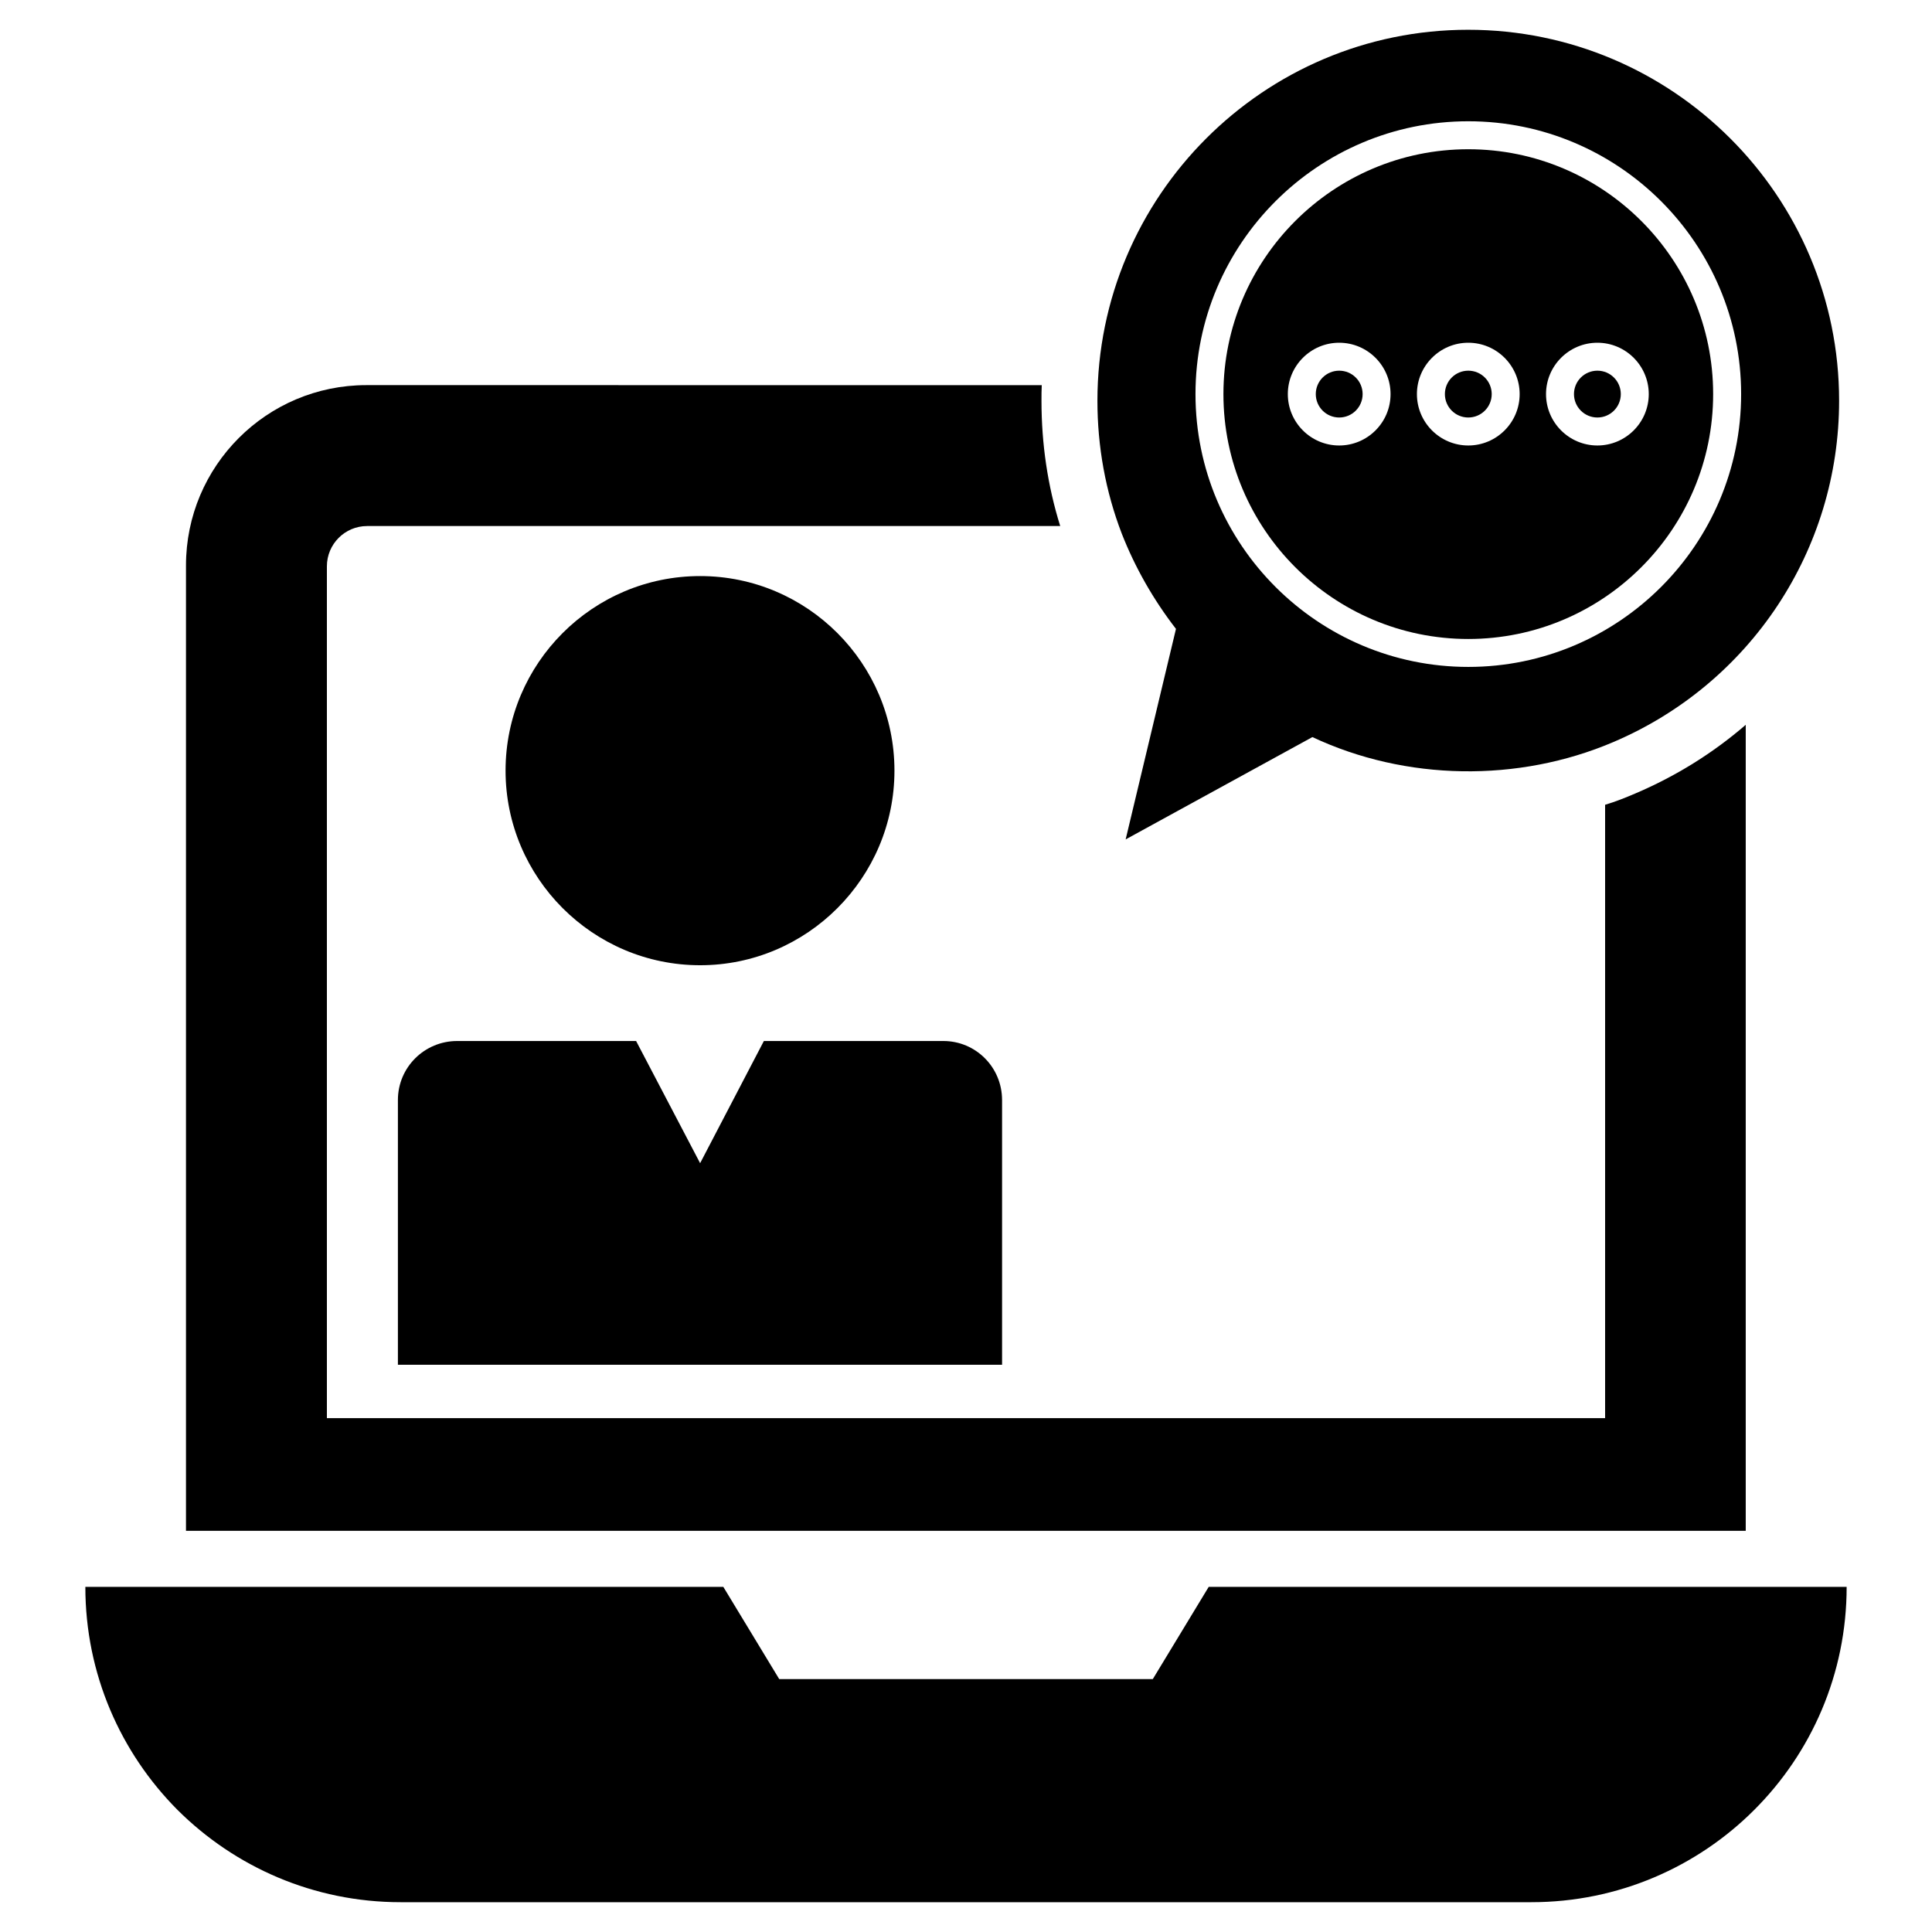
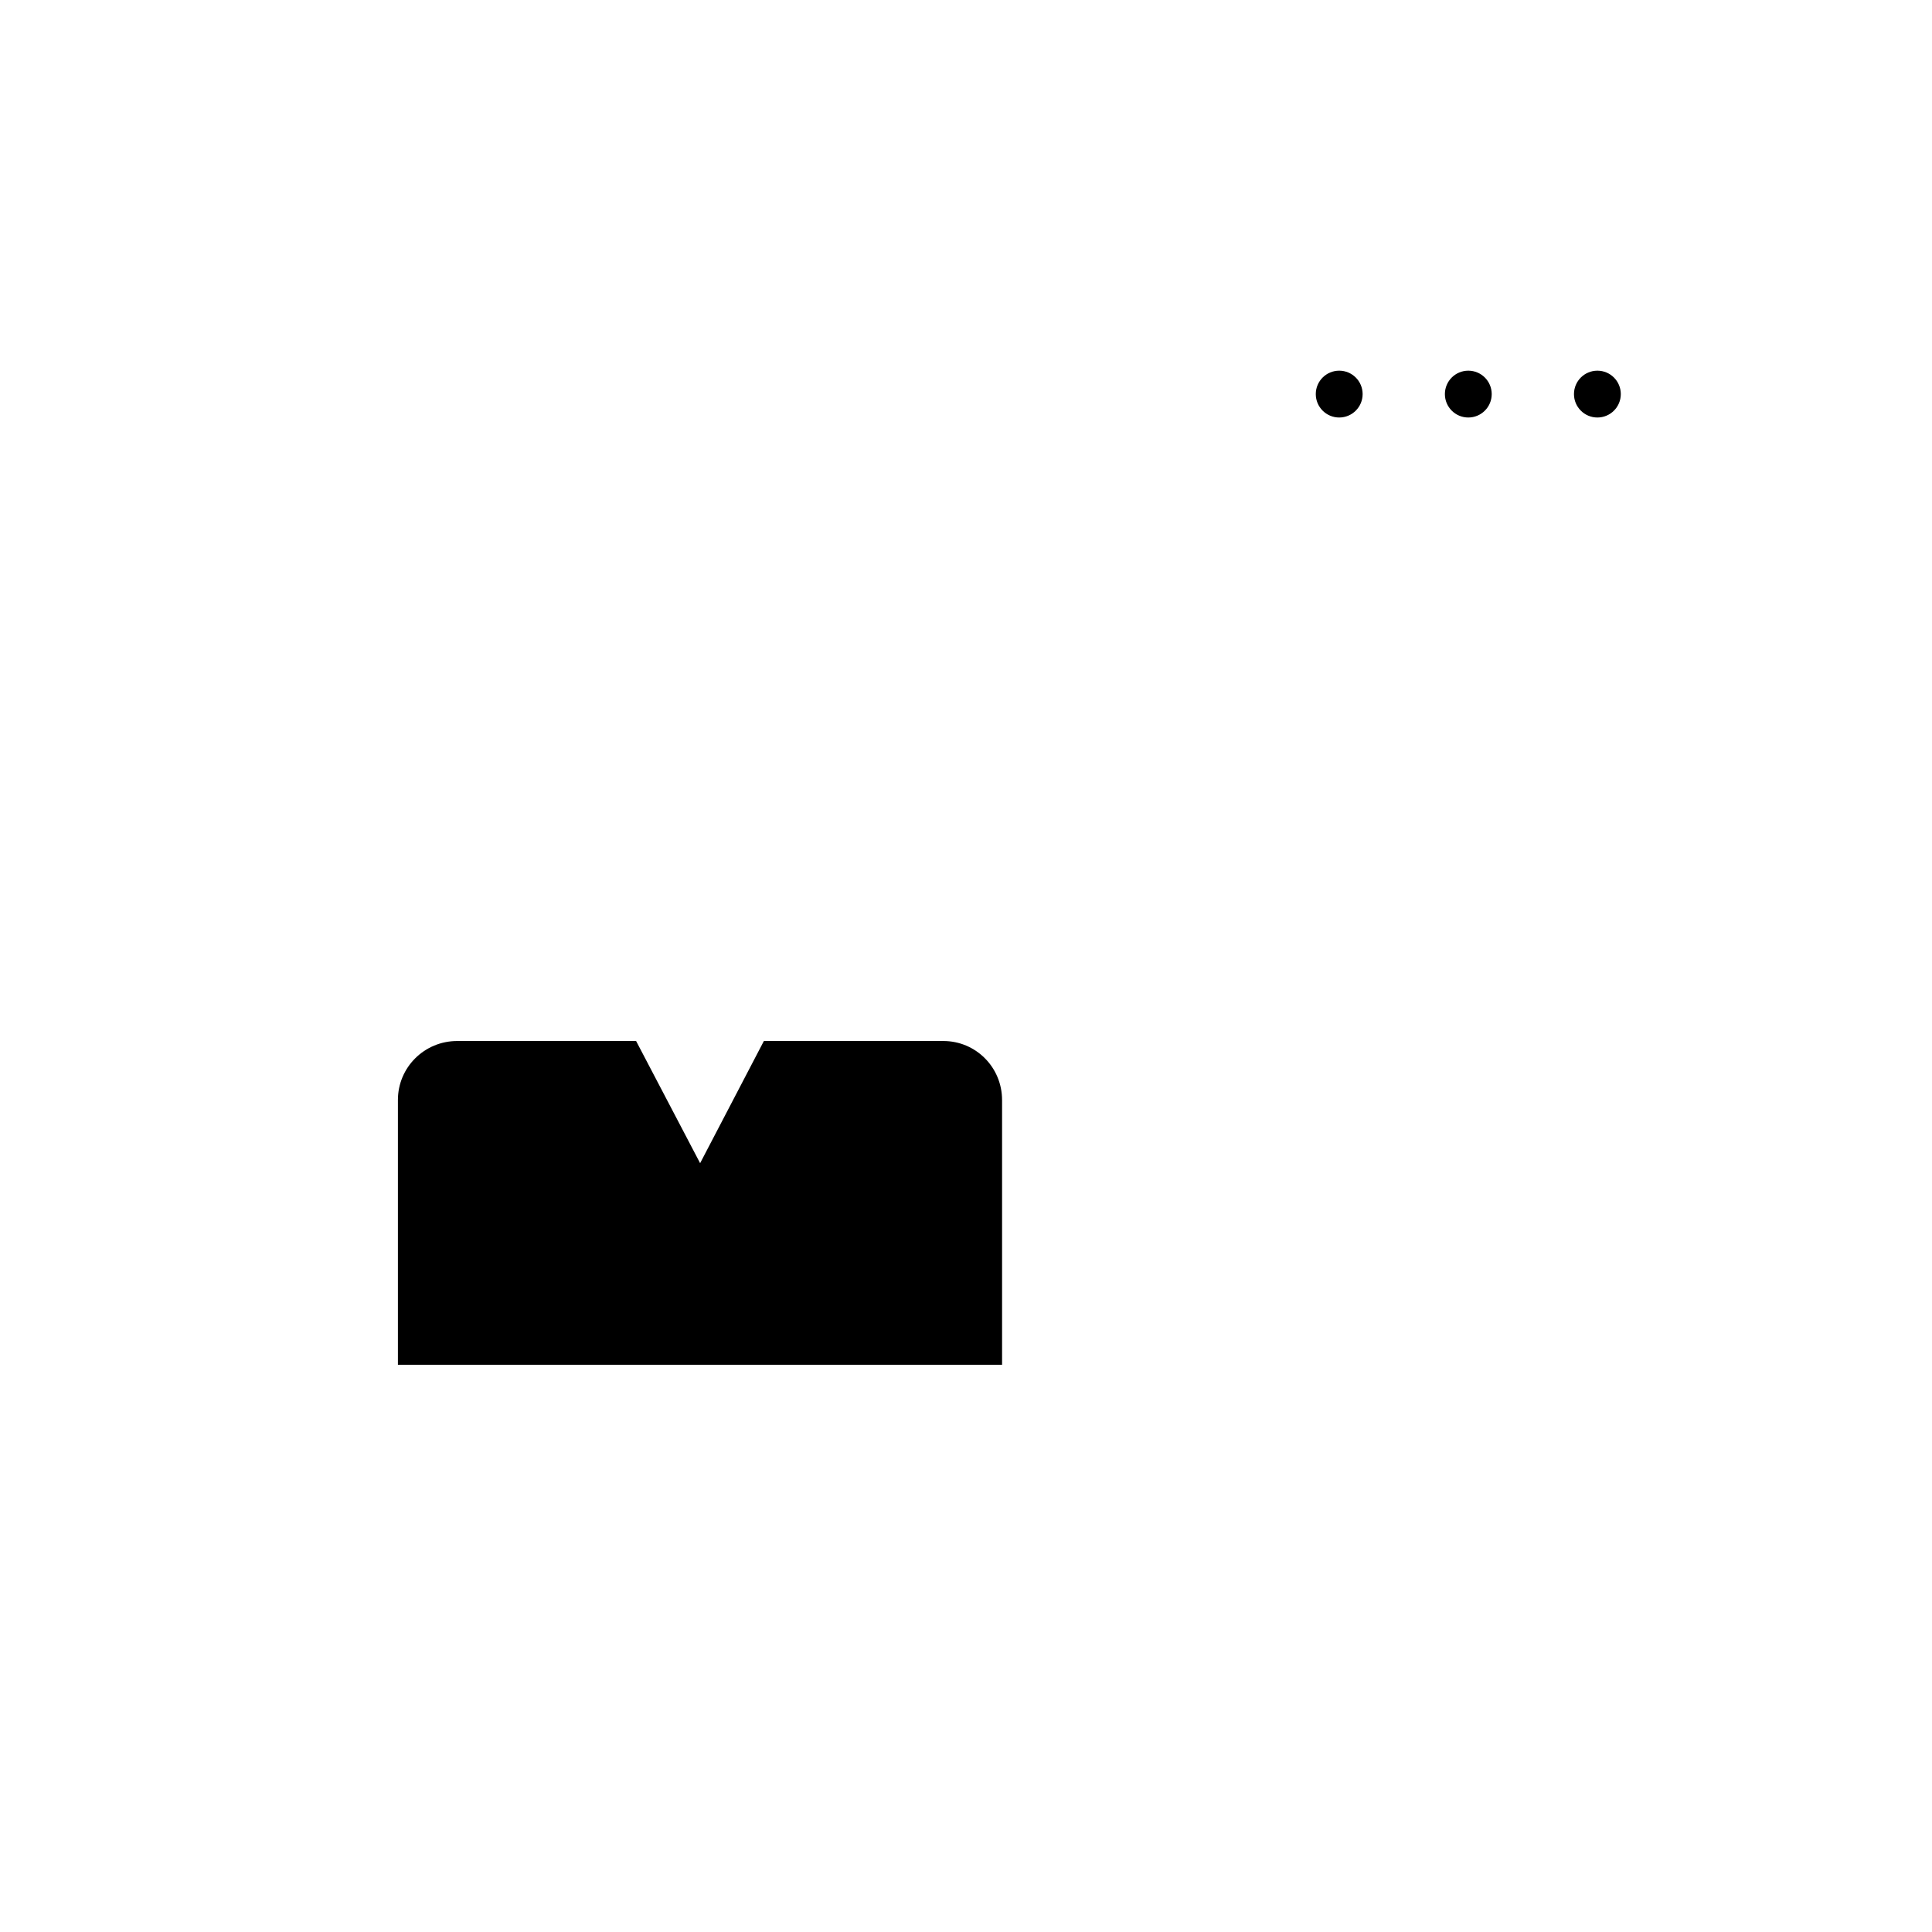
<svg xmlns="http://www.w3.org/2000/svg" fill="#000000" width="800px" height="800px" version="1.1" viewBox="144 144 512 512">
  <g>
-     <path d="m577.3 354.31c-2.594 1.109-5.188 2.148-7.93 2.965v162.55h-338.74v-225.75c0-5.852 4.742-10.668 10.668-10.668h183.67c-3.336-10.668-4.965-21.781-4.965-33.191 0-1.406 0-2.816 0.074-4.148l-179-0.004c-26.375 0-47.789 21.41-47.789 47.789v255.83h413.35v-213.6c-8.668 7.484-18.52 13.633-29.336 18.227z" />
-     <path d="m633.38 564.54c0 46.191-37.445 83.562-83.562 83.562h-299.64c-23.094 0-43.949-9.344-59.121-24.441-15.098-15.172-24.438-36.027-24.438-59.121h169.07l14.816 24.441h98.996l14.816-24.441z" />
    <path d="m409.56 435.51v70.164h-160.11v-70.164c0-8.668 7.039-15.633 15.707-15.633h47.418l16.965 32.379 16.895-32.379h47.566c8.59 0 15.555 6.965 15.555 15.633z" />
-     <path d="m277.98 348.23c0-28.449 23.113-51.566 51.566-51.566 28.375 0 51.492 23.117 51.492 51.566 0 28.375-23.113 51.566-51.492 51.566-28.453 0-51.566-23.191-51.566-51.566z" />
    <path d="m505.11 248.44c0 3.426-2.777 6.203-6.207 6.203-3.426 0-6.207-2.777-6.207-6.203 0-3.43 2.781-6.207 6.207-6.207 3.43 0 6.207 2.777 6.207 6.207" />
    <path d="m539.32 248.44c0 3.426-2.777 6.203-6.207 6.203-3.426 0-6.203-2.777-6.203-6.203 0-3.43 2.777-6.207 6.203-6.207 3.43 0 6.207 2.777 6.207 6.207" />
    <path d="m573.53 248.44c0 3.426-2.777 6.203-6.203 6.203-3.43 0-6.207-2.777-6.207-6.203 0-3.43 2.777-6.207 6.207-6.207 3.426 0 6.203 2.777 6.203 6.207" />
-     <path d="m533.07 151.89c-54.16 0-98.242 44.082-98.242 98.316 0 12.152 2.148 24.004 6.445 35.191 3.481 8.891 8.297 17.41 14.371 25.266l-13.336 55.789 49.492-27.117c24.746 11.633 54.527 12.078 79.719 1.332 36.379-15.484 59.863-50.973 59.863-90.465 0.004-54.227-44.078-98.312-98.312-98.312zm0.047 168.85c-39.867 0-72.301-32.438-72.301-72.301 0-39.867 32.434-72.301 72.301-72.301 39.867 0 72.301 32.434 72.301 72.301 0 39.863-32.434 72.301-72.301 72.301z" />
-     <path d="m533.11 183.55c-35.781 0-64.891 29.109-64.891 64.891s29.109 64.895 64.891 64.895 64.891-29.109 64.891-64.895c0.004-35.777-29.105-64.891-64.891-64.891zm-34.211 78.508c-7.508 0-13.613-6.109-13.613-13.617s6.109-13.613 13.613-13.613c7.508 0 13.613 6.106 13.613 13.613 0.004 7.508-6.106 13.617-13.613 13.617zm34.211 0c-7.508 0-13.613-6.109-13.613-13.617s6.109-13.613 13.613-13.613c7.508 0 13.613 6.106 13.613 13.613 0.004 7.508-6.106 13.617-13.613 13.617zm34.215 0c-7.508 0-13.613-6.109-13.613-13.617s6.109-13.613 13.613-13.613c7.508 0 13.613 6.106 13.613 13.613s-6.109 13.617-13.613 13.617z" />
  </g>
</svg>